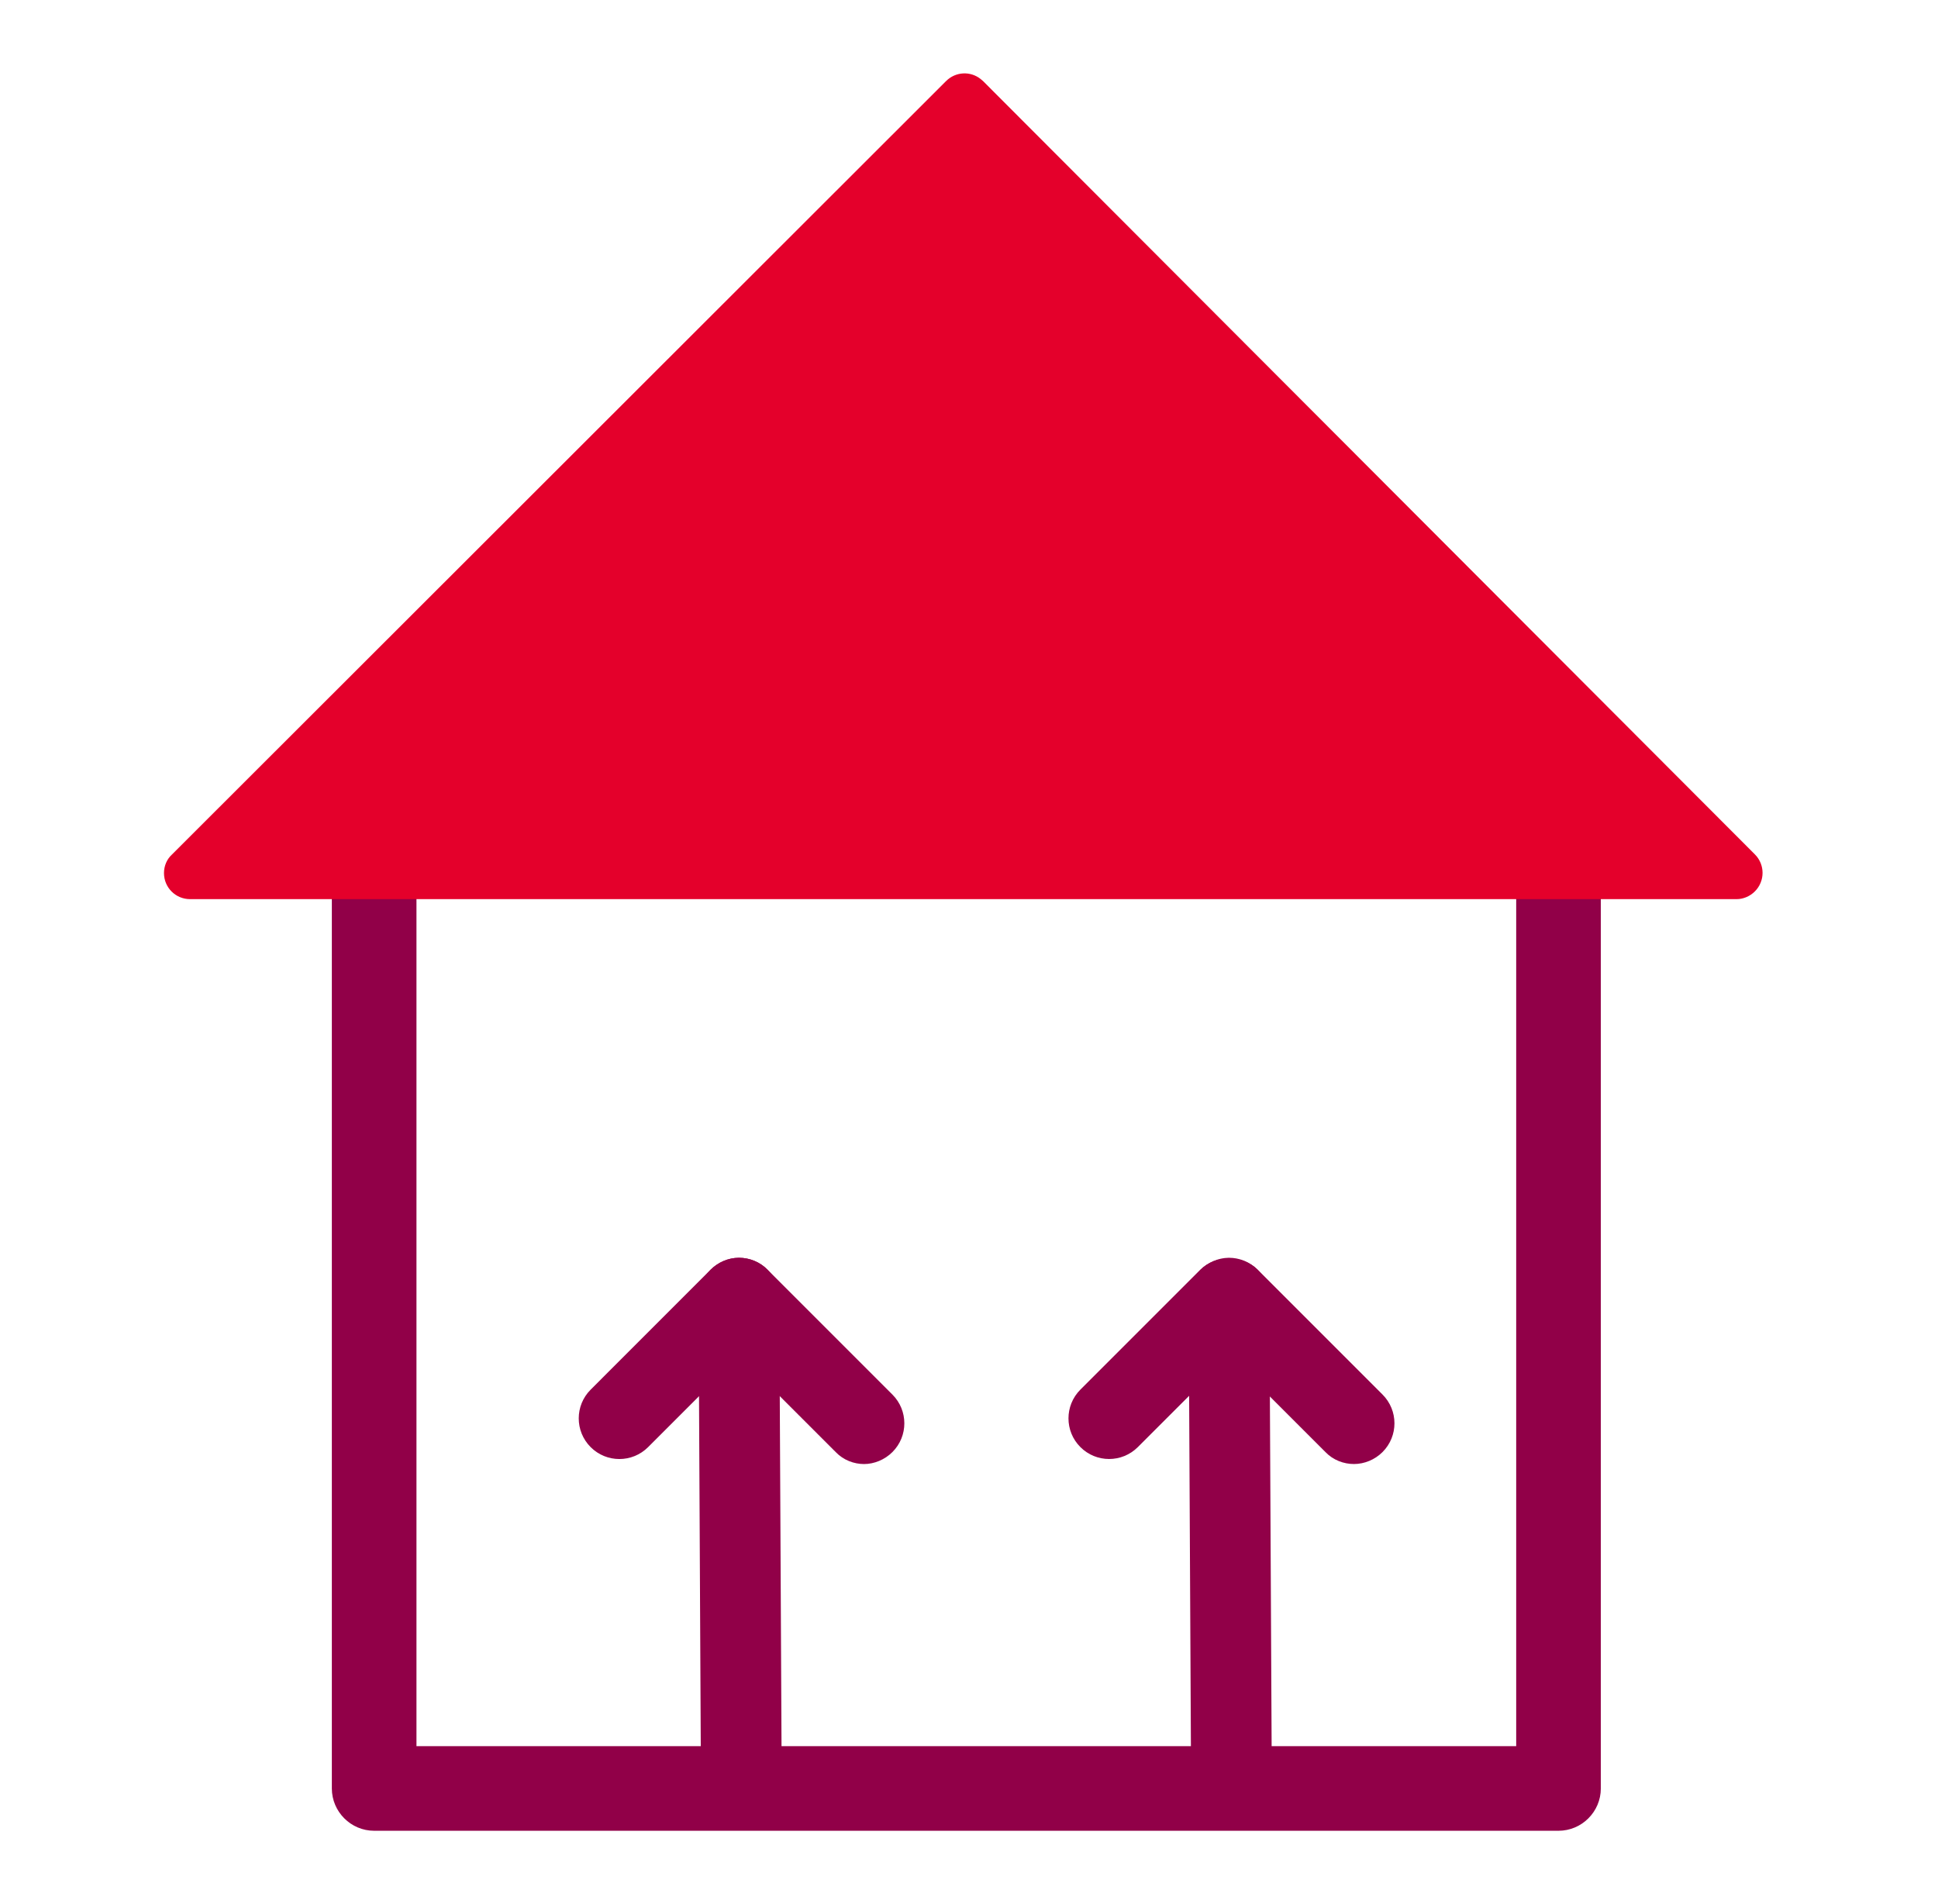
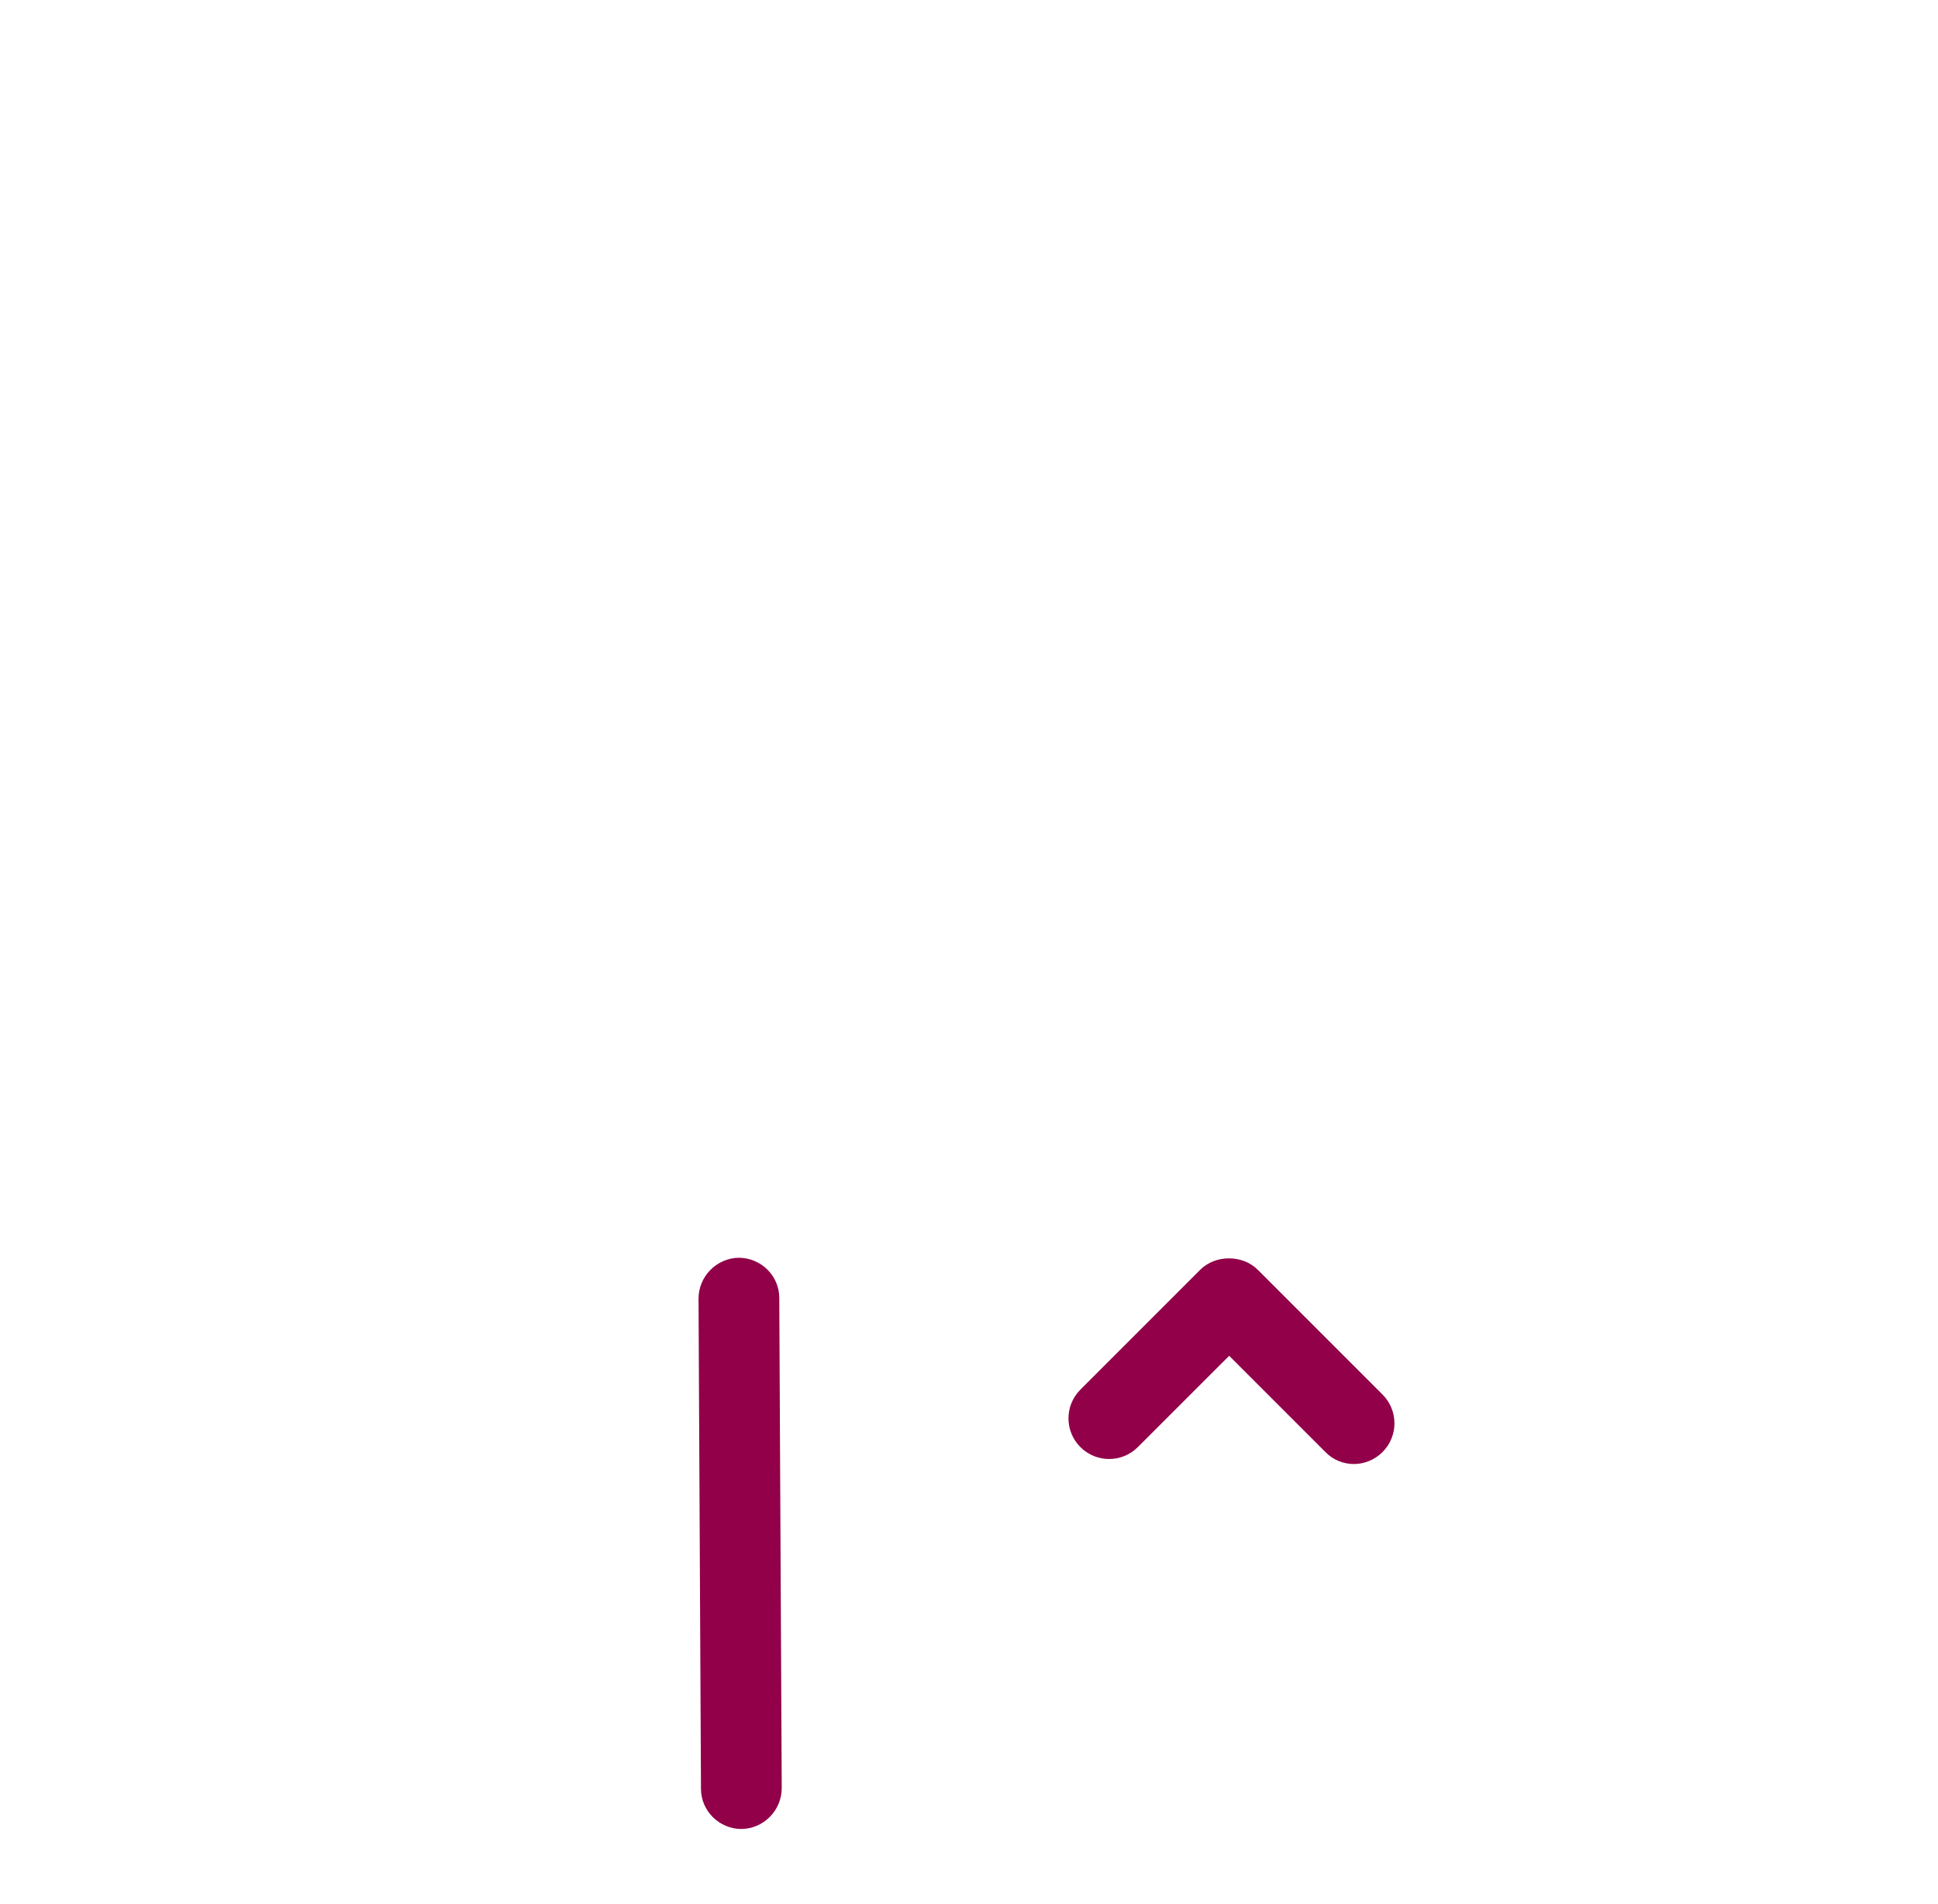
<svg xmlns="http://www.w3.org/2000/svg" width="57" height="56" viewBox="0 0 57 56" fill="none">
-   <path d="M45.838 53.843H11.004C10.32 53.843 9.76 53.283 9.76 52.598V23.779C9.76 23.095 10.32 22.535 11.004 22.535C11.689 22.535 12.249 23.095 12.249 23.779V51.354H44.594V23.354C44.594 22.669 45.154 22.109 45.838 22.109C46.523 22.109 47.083 22.669 47.083 23.354V52.598C47.083 53.283 46.523 53.843 45.838 53.843Z" fill="#910048" />
-   <path fill-rule="evenodd" clip-rule="evenodd" d="M28.914 2.385L51.614 25.127C51.915 25.428 51.915 25.915 51.614 26.216C51.469 26.361 51.272 26.444 51.075 26.444H5.591C5.165 26.444 4.823 26.102 4.823 25.677C4.823 25.469 4.906 25.272 5.051 25.138L27.825 2.385C28.105 2.105 28.54 2.084 28.841 2.323L28.914 2.385Z" fill="#E4002B" />
  <path d="M39.823 43.057C39.522 43.057 39.211 42.943 38.983 42.705L36.152 39.874L33.466 42.559C32.999 43.026 32.242 43.026 31.776 42.559C31.309 42.093 31.309 41.336 31.776 40.869L35.302 37.343C35.748 36.897 36.546 36.897 36.992 37.343L40.663 41.014C41.13 41.481 41.13 42.238 40.663 42.705C40.435 42.933 40.124 43.057 39.823 43.057Z" fill="#910048" />
-   <path d="M36.225 53.791C35.572 53.791 35.033 53.262 35.033 52.609L34.96 38.194C34.96 37.541 35.489 37.002 36.142 36.991C36.795 36.991 37.335 37.52 37.335 38.173L37.407 52.588C37.407 53.242 36.879 53.781 36.225 53.791Z" fill="#910048" />
-   <path d="M25.419 43.058C25.118 43.058 24.807 42.944 24.579 42.705L21.748 39.874L19.062 42.56C18.595 43.027 17.838 43.027 17.372 42.56C16.905 42.093 16.905 41.336 17.372 40.87L20.897 37.344C21.126 37.116 21.426 36.991 21.737 36.991C22.049 36.991 22.36 37.116 22.577 37.344L26.248 41.015C26.715 41.482 26.715 42.239 26.248 42.705C26.02 42.933 25.709 43.058 25.409 43.058H25.419Z" fill="#910048" />
  <path d="M21.81 53.791C21.157 53.791 20.617 53.262 20.617 52.609L20.545 38.194C20.545 37.541 21.074 37.002 21.727 36.991C22.381 36.991 22.92 37.52 22.92 38.173L22.992 52.588C22.992 53.242 22.463 53.781 21.81 53.791Z" fill="#910048" />
</svg>